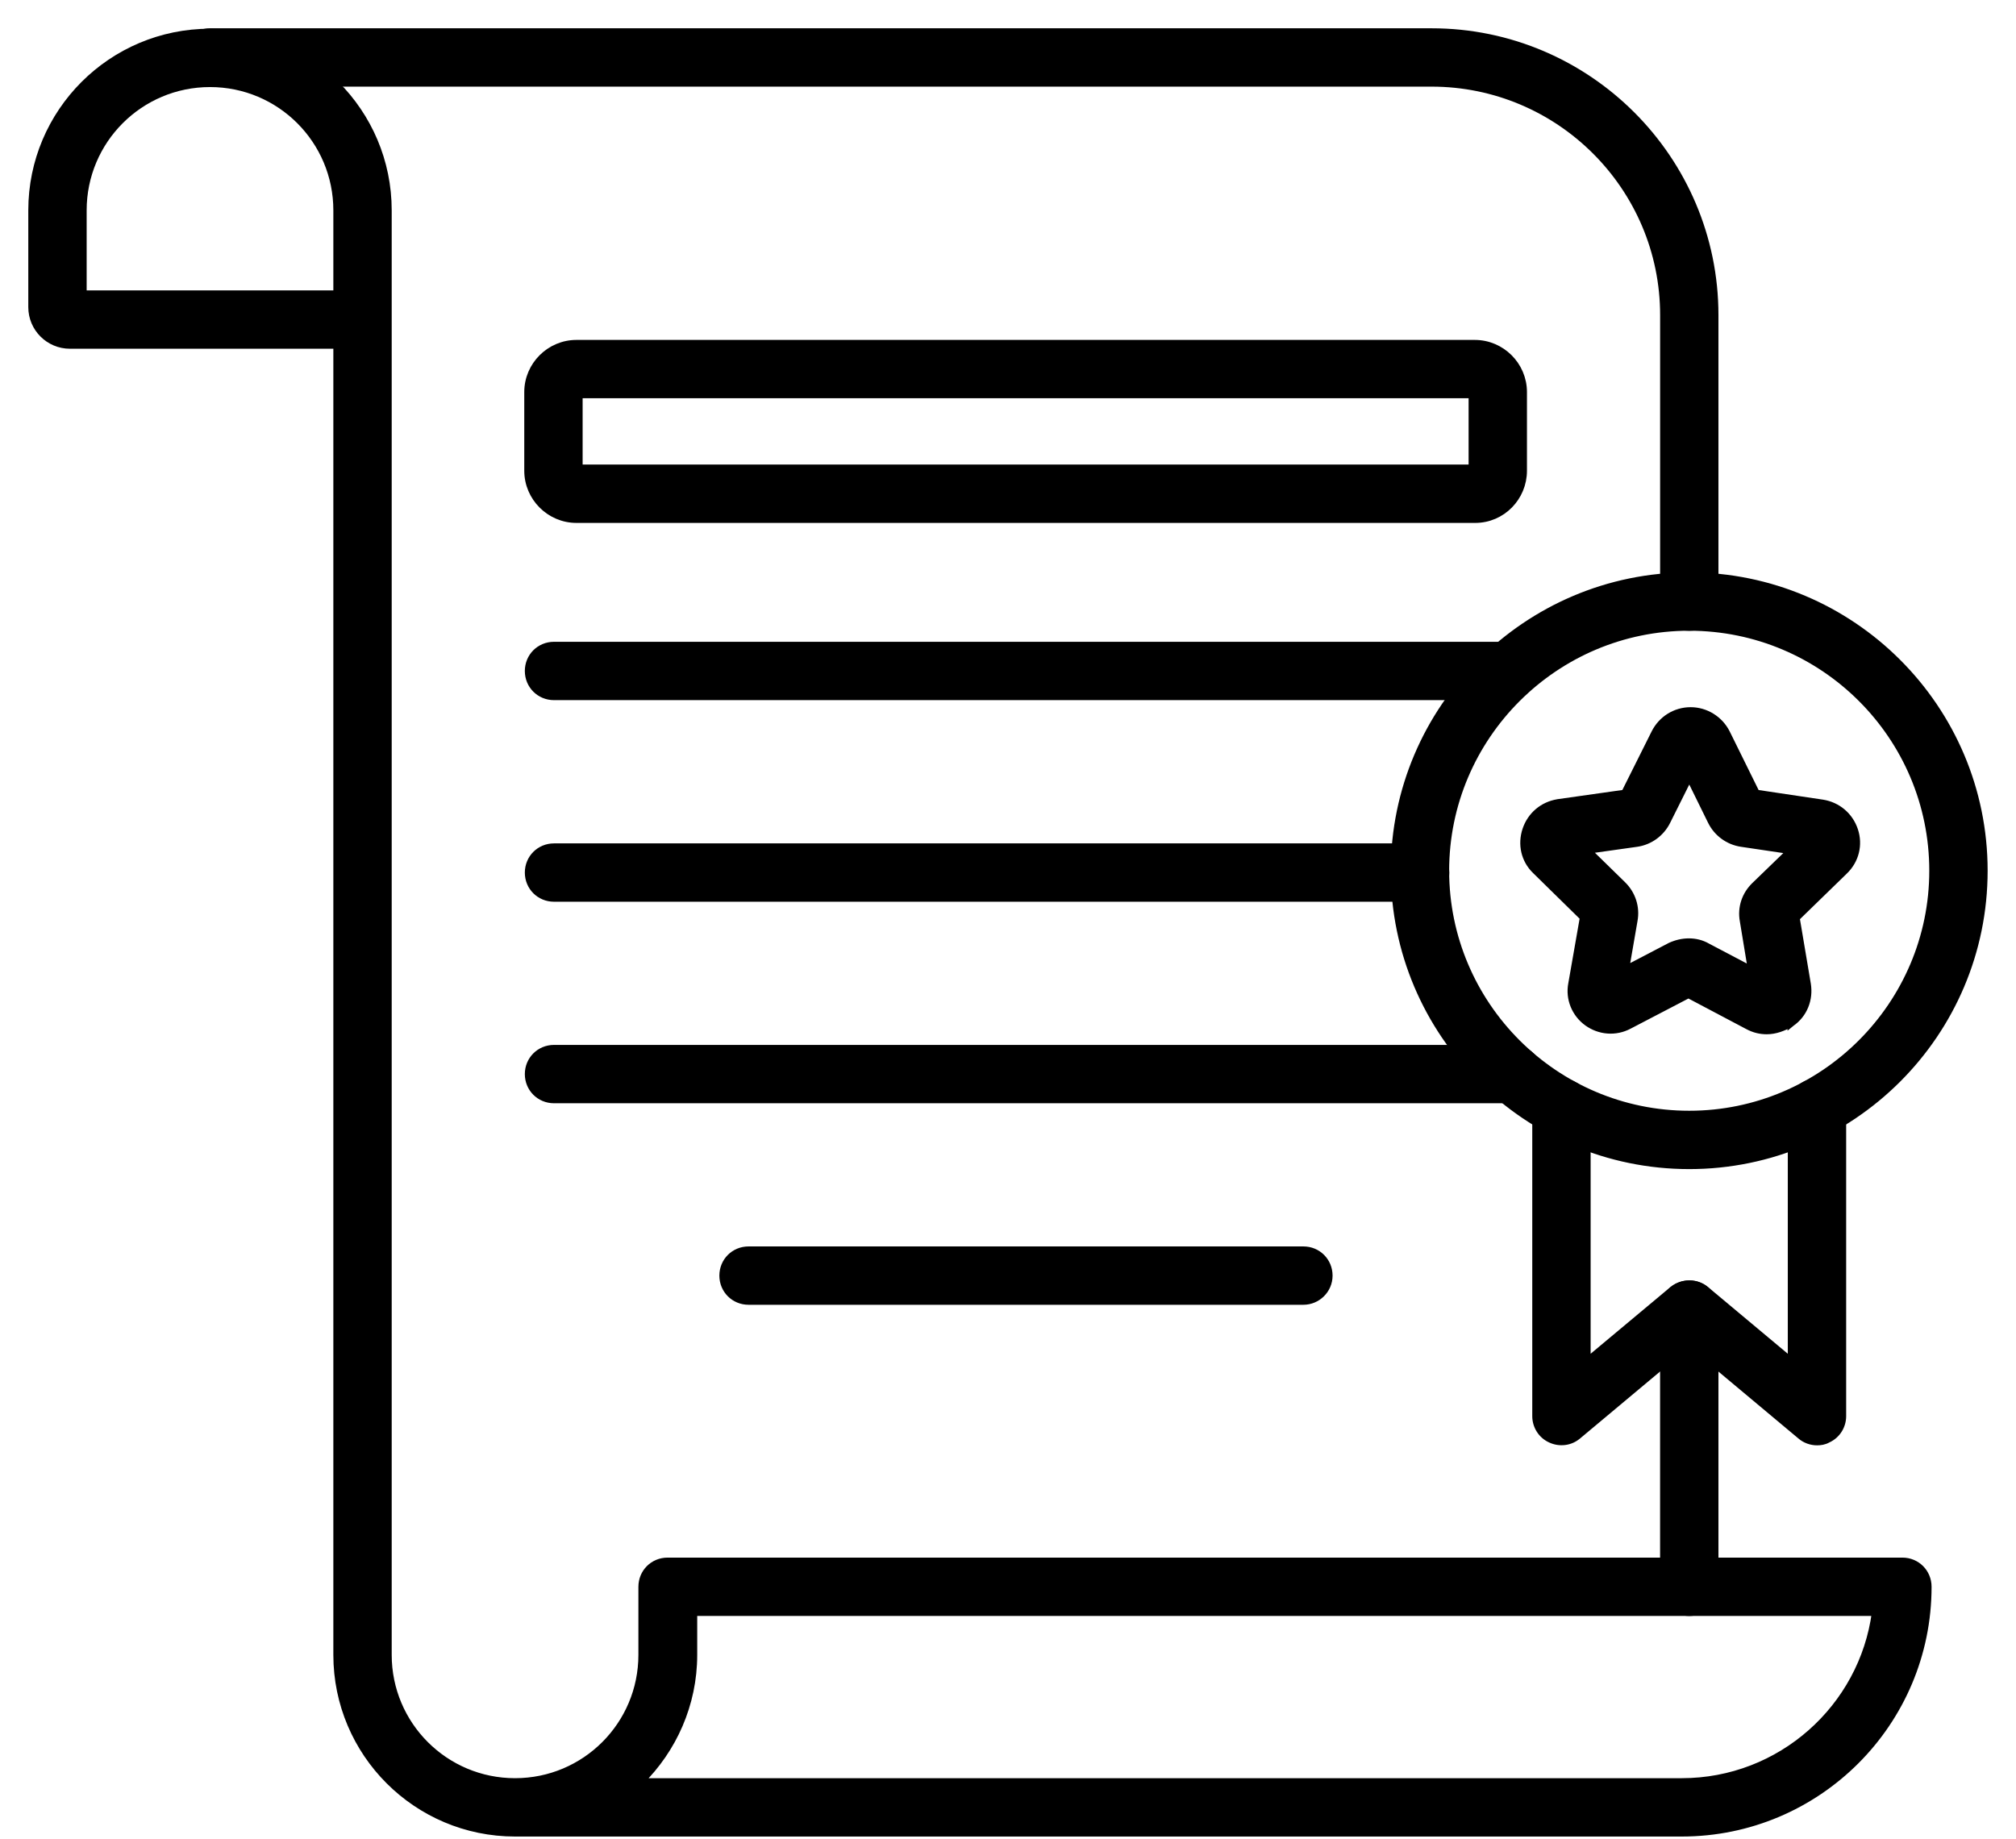
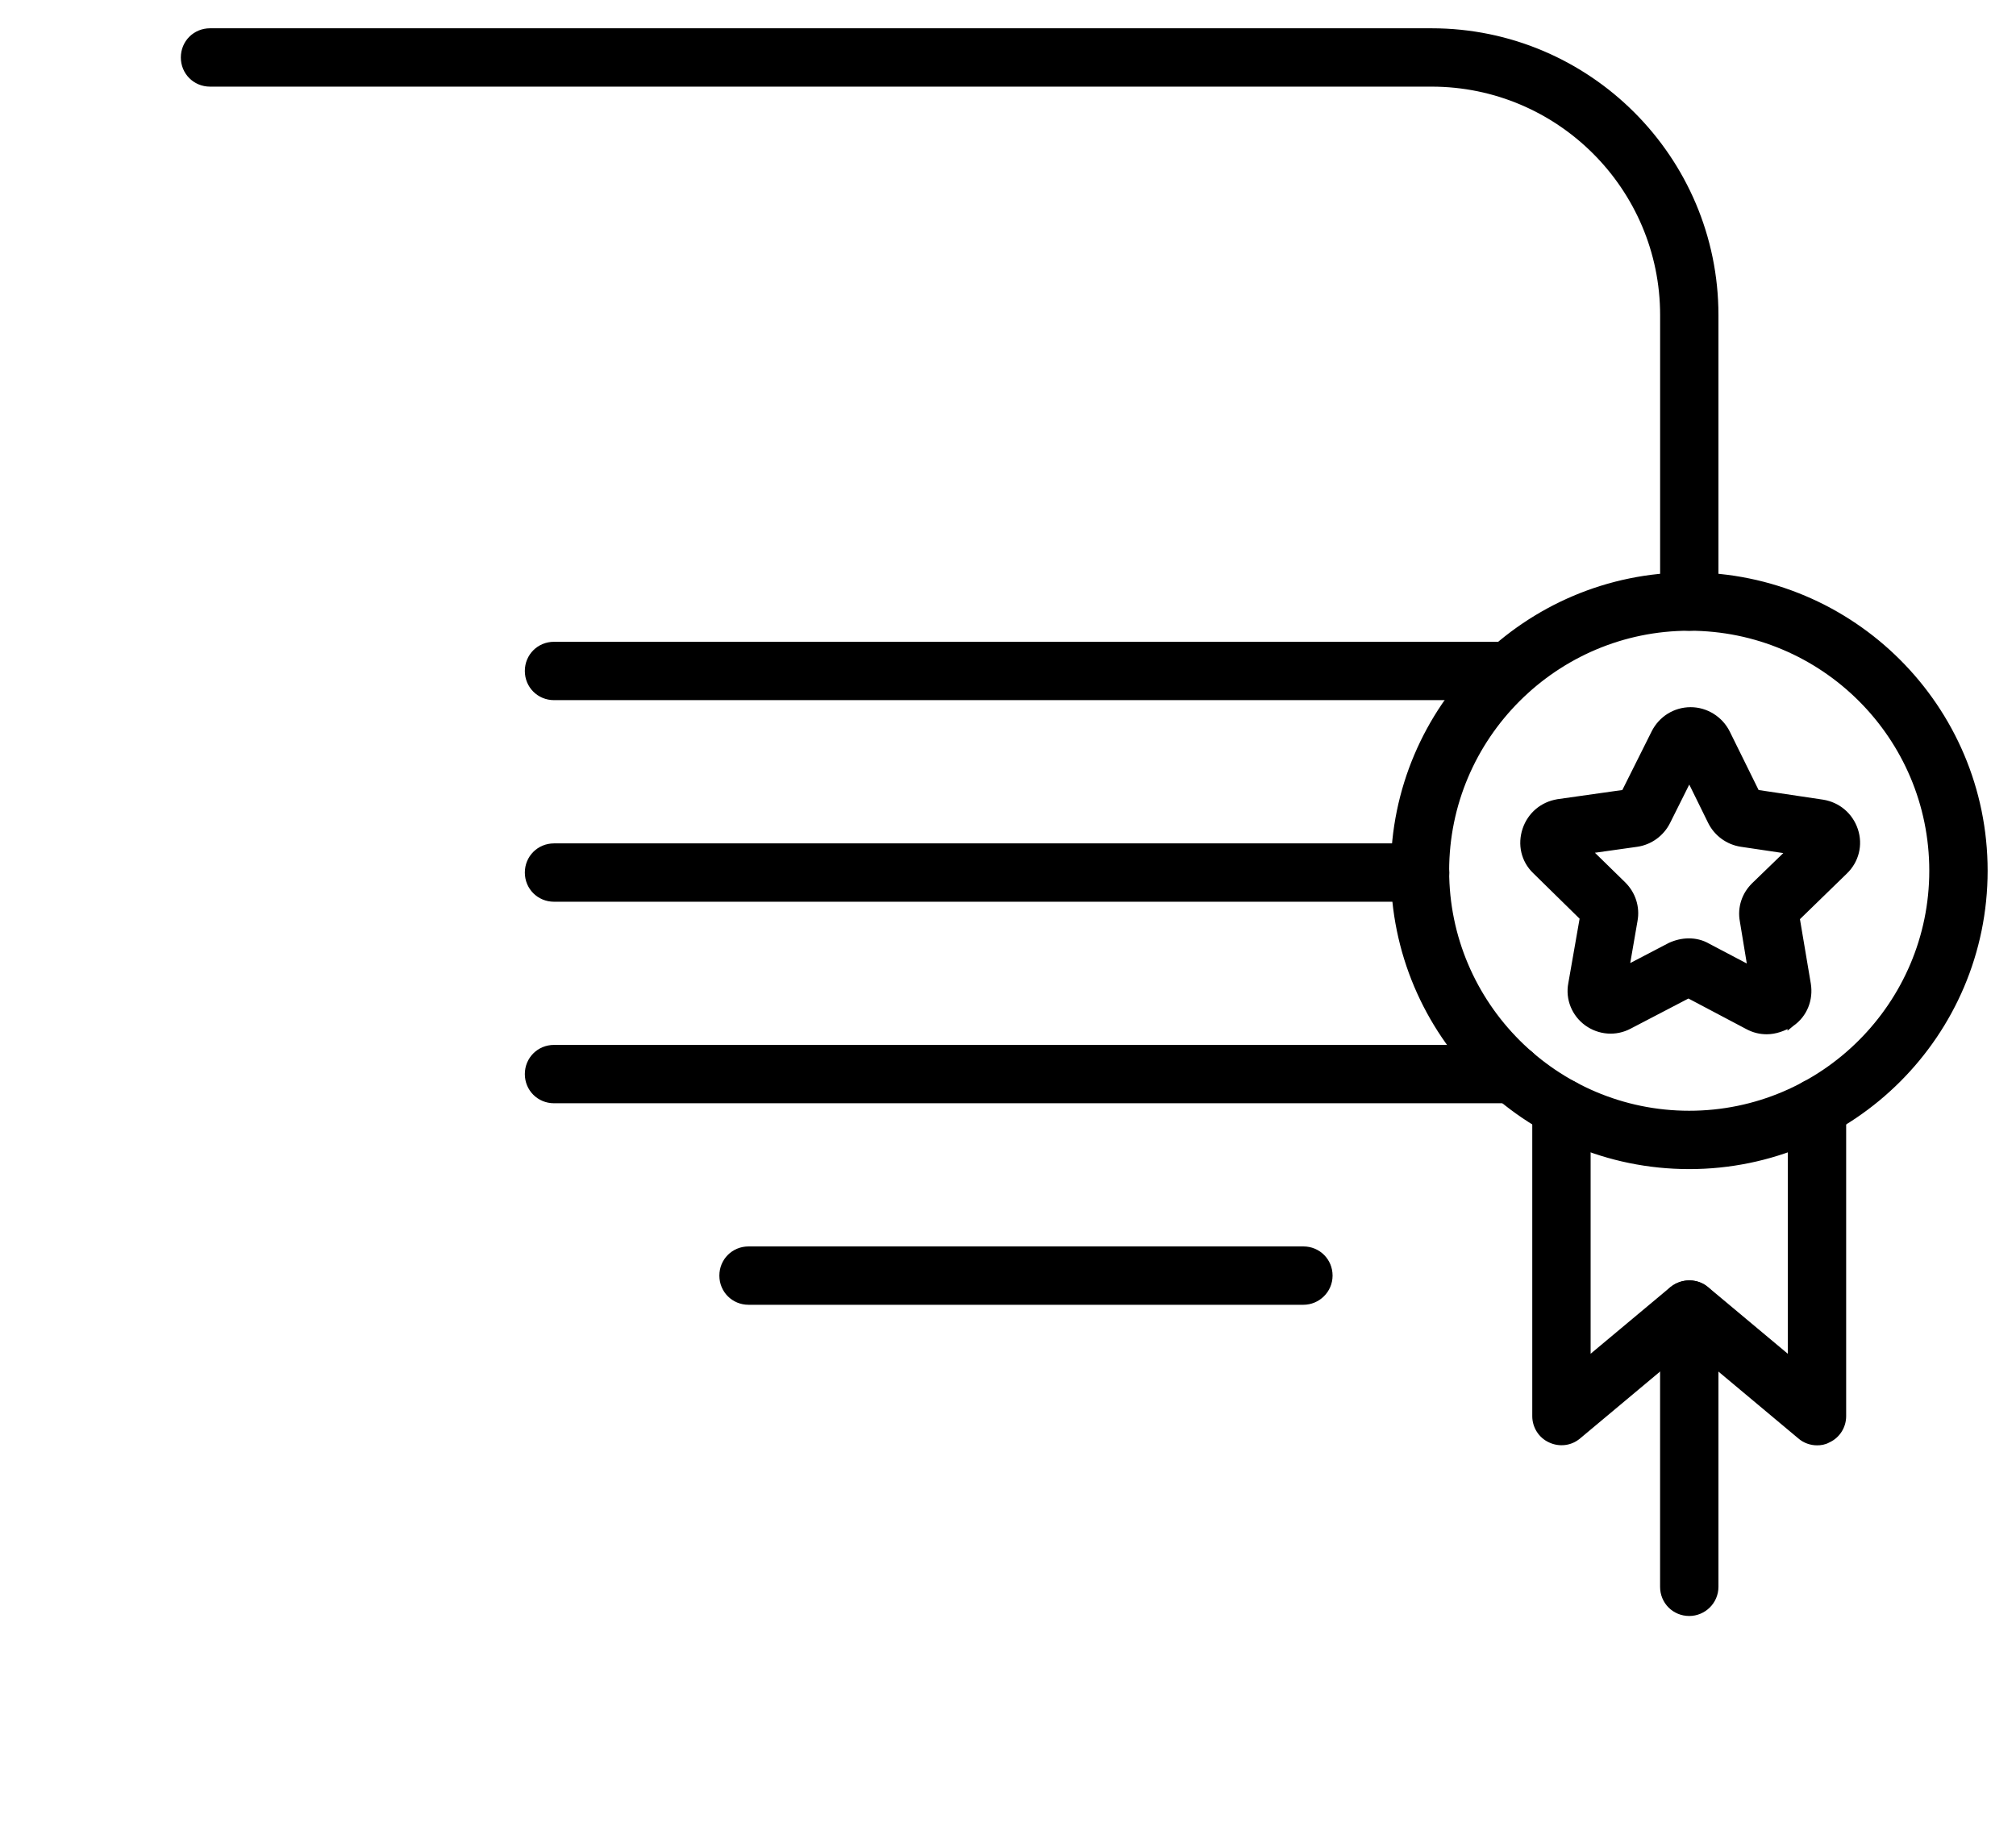
<svg xmlns="http://www.w3.org/2000/svg" width="57" height="52" viewBox="0 0 57 52" fill="none">
-   <path d="M14.562 51.837H47.55C51.393 51.837 54.513 48.717 54.513 44.874C54.513 44.469 54.193 44.149 53.788 44.149H18.875C18.47 44.149 18.15 44.469 18.15 44.874V46.799C18.15 48.782 16.545 50.387 14.562 50.387C12.58 50.387 10.975 48.782 10.975 46.799V5.949C10.975 3.169 8.718 0.912 5.938 0.912C3.157 0.912 0.9 3.169 0.9 5.949V8.687C0.9 9.279 1.382 9.762 1.975 9.762H9.525V46.799C9.525 49.579 11.782 51.837 14.562 51.837ZM47.55 50.387H18.103C19.029 49.476 19.613 48.2 19.613 46.799V45.599H53.025C52.668 48.296 50.348 50.387 47.55 50.387ZM9.525 5.949V8.312H2.35V5.949C2.35 3.967 3.955 2.362 5.938 2.362C7.92 2.362 9.525 3.967 9.525 5.949Z" fill="black" stroke="black" stroke-width="0.2" />
  <path d="M47.037 44.875C47.037 45.28 47.356 45.6 47.762 45.6C48.153 45.6 48.487 45.281 48.487 44.875V37.037C48.487 36.632 48.167 36.312 47.762 36.312C47.356 36.312 47.037 36.632 47.037 37.037V44.875Z" fill="black" stroke="black" stroke-width="0.2" />
  <path d="M47.038 17.012C47.038 17.418 47.357 17.738 47.763 17.738C48.157 17.738 48.487 17.404 48.487 17V8.912C48.487 4.495 44.893 0.9 40.475 0.9H5.938C5.532 0.9 5.213 1.22 5.213 1.625C5.213 2.03 5.532 2.35 5.938 2.35H40.475C44.095 2.35 47.038 5.293 47.038 8.912V17.012Z" fill="black" stroke="black" stroke-width="0.2" />
-   <path d="M16.298 14.688H41.711C42.467 14.688 43.073 14.066 43.073 13.312V11.088C43.073 10.332 42.454 9.713 41.698 9.713H16.298C15.543 9.713 14.923 10.332 14.923 11.088V13.312C14.923 14.068 15.543 14.688 16.298 14.688ZM16.373 11.162H41.623V13.238H16.373V11.162Z" fill="black" stroke="black" stroke-width="0.2" />
  <path d="M15.664 19.7H42.652C43.043 19.7 43.377 19.381 43.377 18.975C43.377 18.569 43.057 18.25 42.652 18.25H15.664C15.259 18.25 14.939 18.569 14.939 18.975C14.939 19.38 15.259 19.7 15.664 19.7Z" fill="black" stroke="black" stroke-width="0.2" />
  <path d="M15.664 25.401H40.152C40.543 25.401 40.877 25.082 40.877 24.676C40.877 24.271 40.557 23.951 40.152 23.951H15.664C15.259 23.951 14.939 24.271 14.939 24.676C14.939 25.081 15.259 25.401 15.664 25.401Z" fill="black" stroke="black" stroke-width="0.2" />
  <path d="M15.664 31.1H42.764C43.167 31.1 43.502 30.783 43.502 30.375C43.502 29.97 43.182 29.65 42.777 29.65H15.664C15.259 29.65 14.939 29.97 14.939 30.375C14.939 30.78 15.259 31.1 15.664 31.1Z" fill="black" stroke="black" stroke-width="0.2" />
  <path d="M21.164 36.799H36.852C37.243 36.799 37.577 36.481 37.577 36.074C37.577 35.669 37.257 35.349 36.852 35.349H21.164C20.759 35.349 20.439 35.669 20.439 36.074C20.439 36.479 20.759 36.799 21.164 36.799Z" fill="black" stroke="black" stroke-width="0.2" />
  <path d="M39.423 24.624C39.423 29.217 43.156 32.962 47.761 32.962C52.354 32.962 56.098 29.23 56.098 24.624C56.098 20.019 52.354 16.287 47.761 16.287C43.168 16.287 39.423 20.032 39.423 24.624ZM40.873 24.624C40.873 20.829 43.966 17.737 47.761 17.737C51.556 17.737 54.648 20.817 54.648 24.624C54.648 28.419 51.556 31.512 47.761 31.512C43.966 31.512 40.873 28.419 40.873 24.624Z" fill="black" stroke="black" stroke-width="0.2" />
  <path d="M44.05 22.7L44.05 22.7L44.048 22.701C43.624 22.769 43.281 23.057 43.144 23.468C43.008 23.877 43.103 24.318 43.419 24.621L44.769 25.946L44.441 27.819C44.358 28.245 44.538 28.671 44.881 28.918C45.223 29.164 45.676 29.206 46.061 29C46.061 29 46.061 29 46.061 29L47.739 28.125L49.417 29.012C49.417 29.012 49.417 29.012 49.417 29.012C49.594 29.108 49.773 29.149 49.952 29.149C50.188 29.149 50.418 29.066 50.64 28.935L50.64 28.936L50.646 28.931C51.005 28.683 51.169 28.256 51.1 27.833L51.1 27.833L50.784 25.959L52.146 24.634C52.146 24.634 52.146 24.634 52.146 24.634C52.461 24.332 52.571 23.892 52.434 23.48C52.297 23.069 51.954 22.781 51.53 22.713L51.529 22.713L49.656 22.433L48.816 20.73L48.816 20.73C48.624 20.346 48.227 20.099 47.802 20.099C47.363 20.099 46.979 20.347 46.787 20.73L45.936 22.433L44.05 22.7ZM49.52 27.43L48.275 26.774C48.109 26.678 47.929 26.637 47.752 26.637C47.573 26.637 47.397 26.678 47.222 26.758L47.222 26.758L47.218 26.761L45.96 27.417L46.2 26.03C46.2 26.03 46.2 26.029 46.2 26.029C46.269 25.658 46.145 25.288 45.885 25.029L45.884 25.028L44.879 24.045L46.278 23.848L46.279 23.848C46.649 23.793 46.964 23.56 47.129 23.231L47.763 21.962L48.387 23.231L48.387 23.231C48.551 23.56 48.867 23.793 49.237 23.848C49.237 23.848 49.237 23.848 49.237 23.848L50.636 24.056L49.62 25.039C49.62 25.039 49.62 25.04 49.62 25.04C49.346 25.3 49.222 25.671 49.291 26.041L49.52 27.43Z" fill="black" stroke="black" stroke-width="0.2" />
  <path d="M44.873 38.498V31.324C44.873 30.919 44.554 30.599 44.148 30.599C43.743 30.599 43.423 30.919 43.423 31.324V40.049C43.423 40.324 43.582 40.586 43.844 40.703C44.09 40.818 44.394 40.79 44.613 40.6C44.614 40.6 44.614 40.6 44.614 40.6L47.761 37.967L50.908 40.6C51.04 40.717 51.214 40.774 51.373 40.774C51.47 40.774 51.575 40.761 51.681 40.701C51.941 40.583 52.098 40.323 52.098 40.049V31.324C52.098 30.919 51.779 30.599 51.373 30.599C50.968 30.599 50.648 30.919 50.648 31.324V38.498L48.225 36.472L48.225 36.472C47.962 36.253 47.572 36.255 47.299 36.471L47.299 36.471L47.297 36.472L44.873 38.498Z" fill="black" stroke="black" stroke-width="0.2" />
</svg>